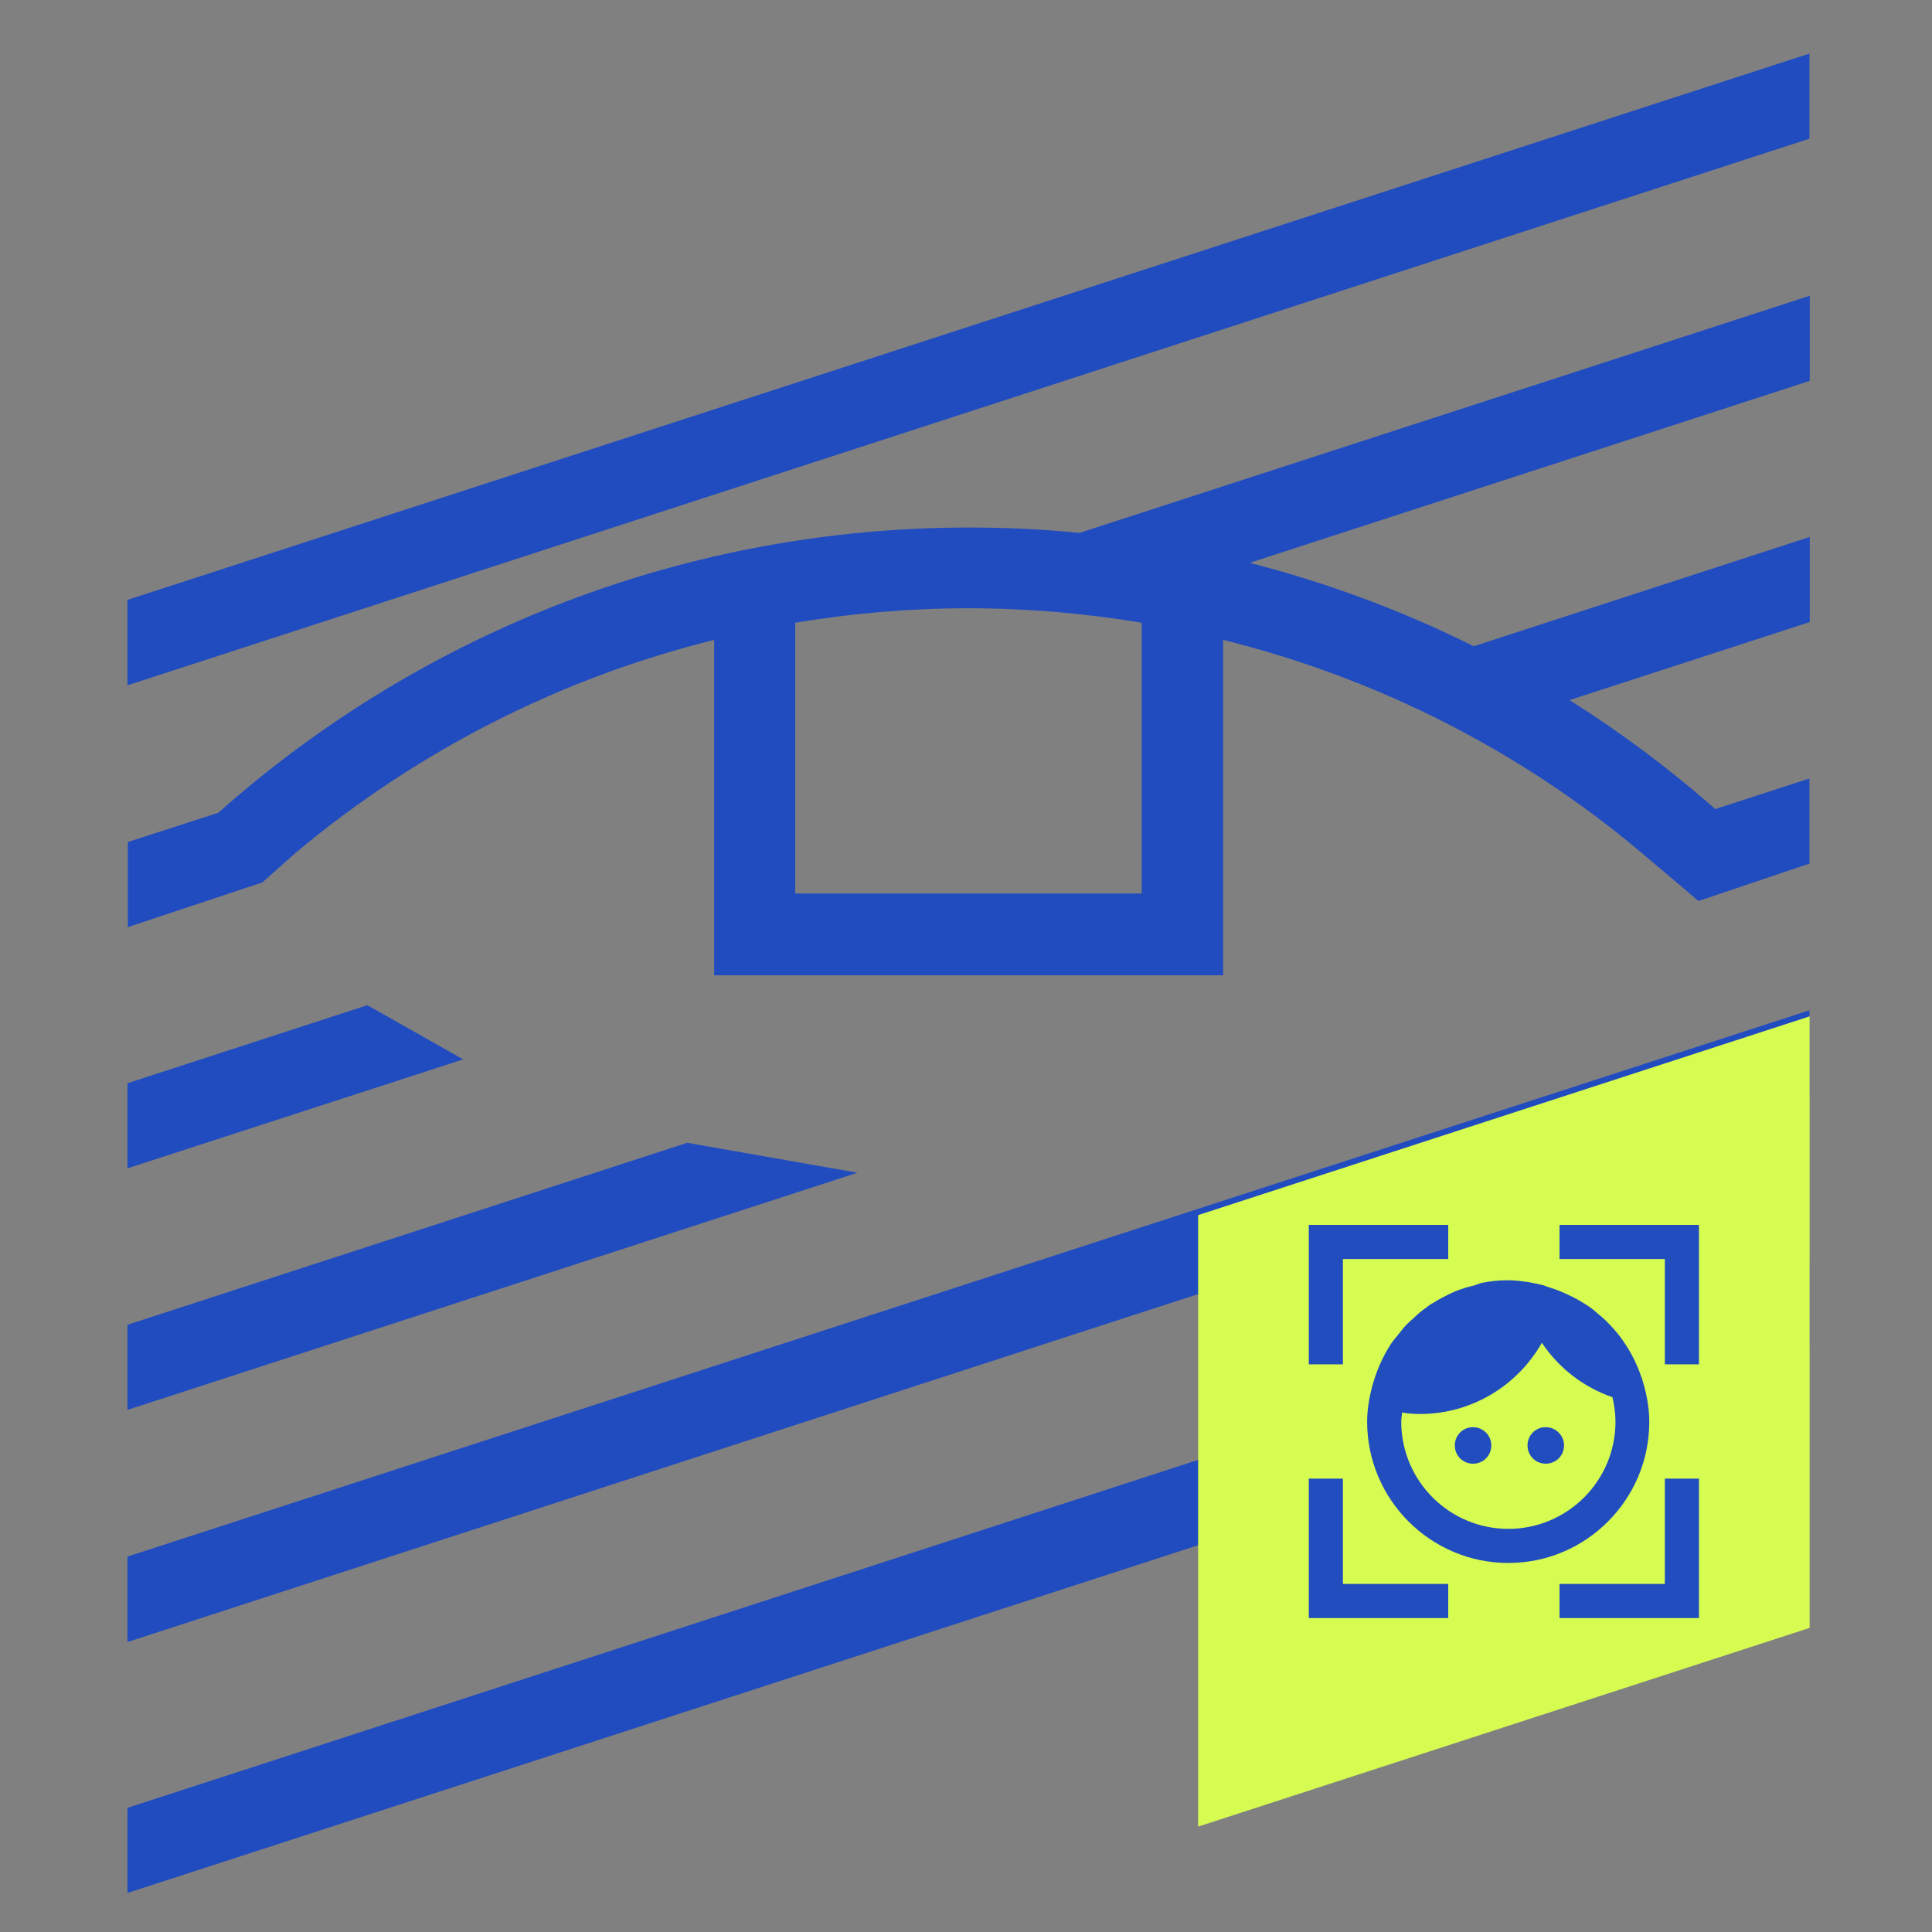
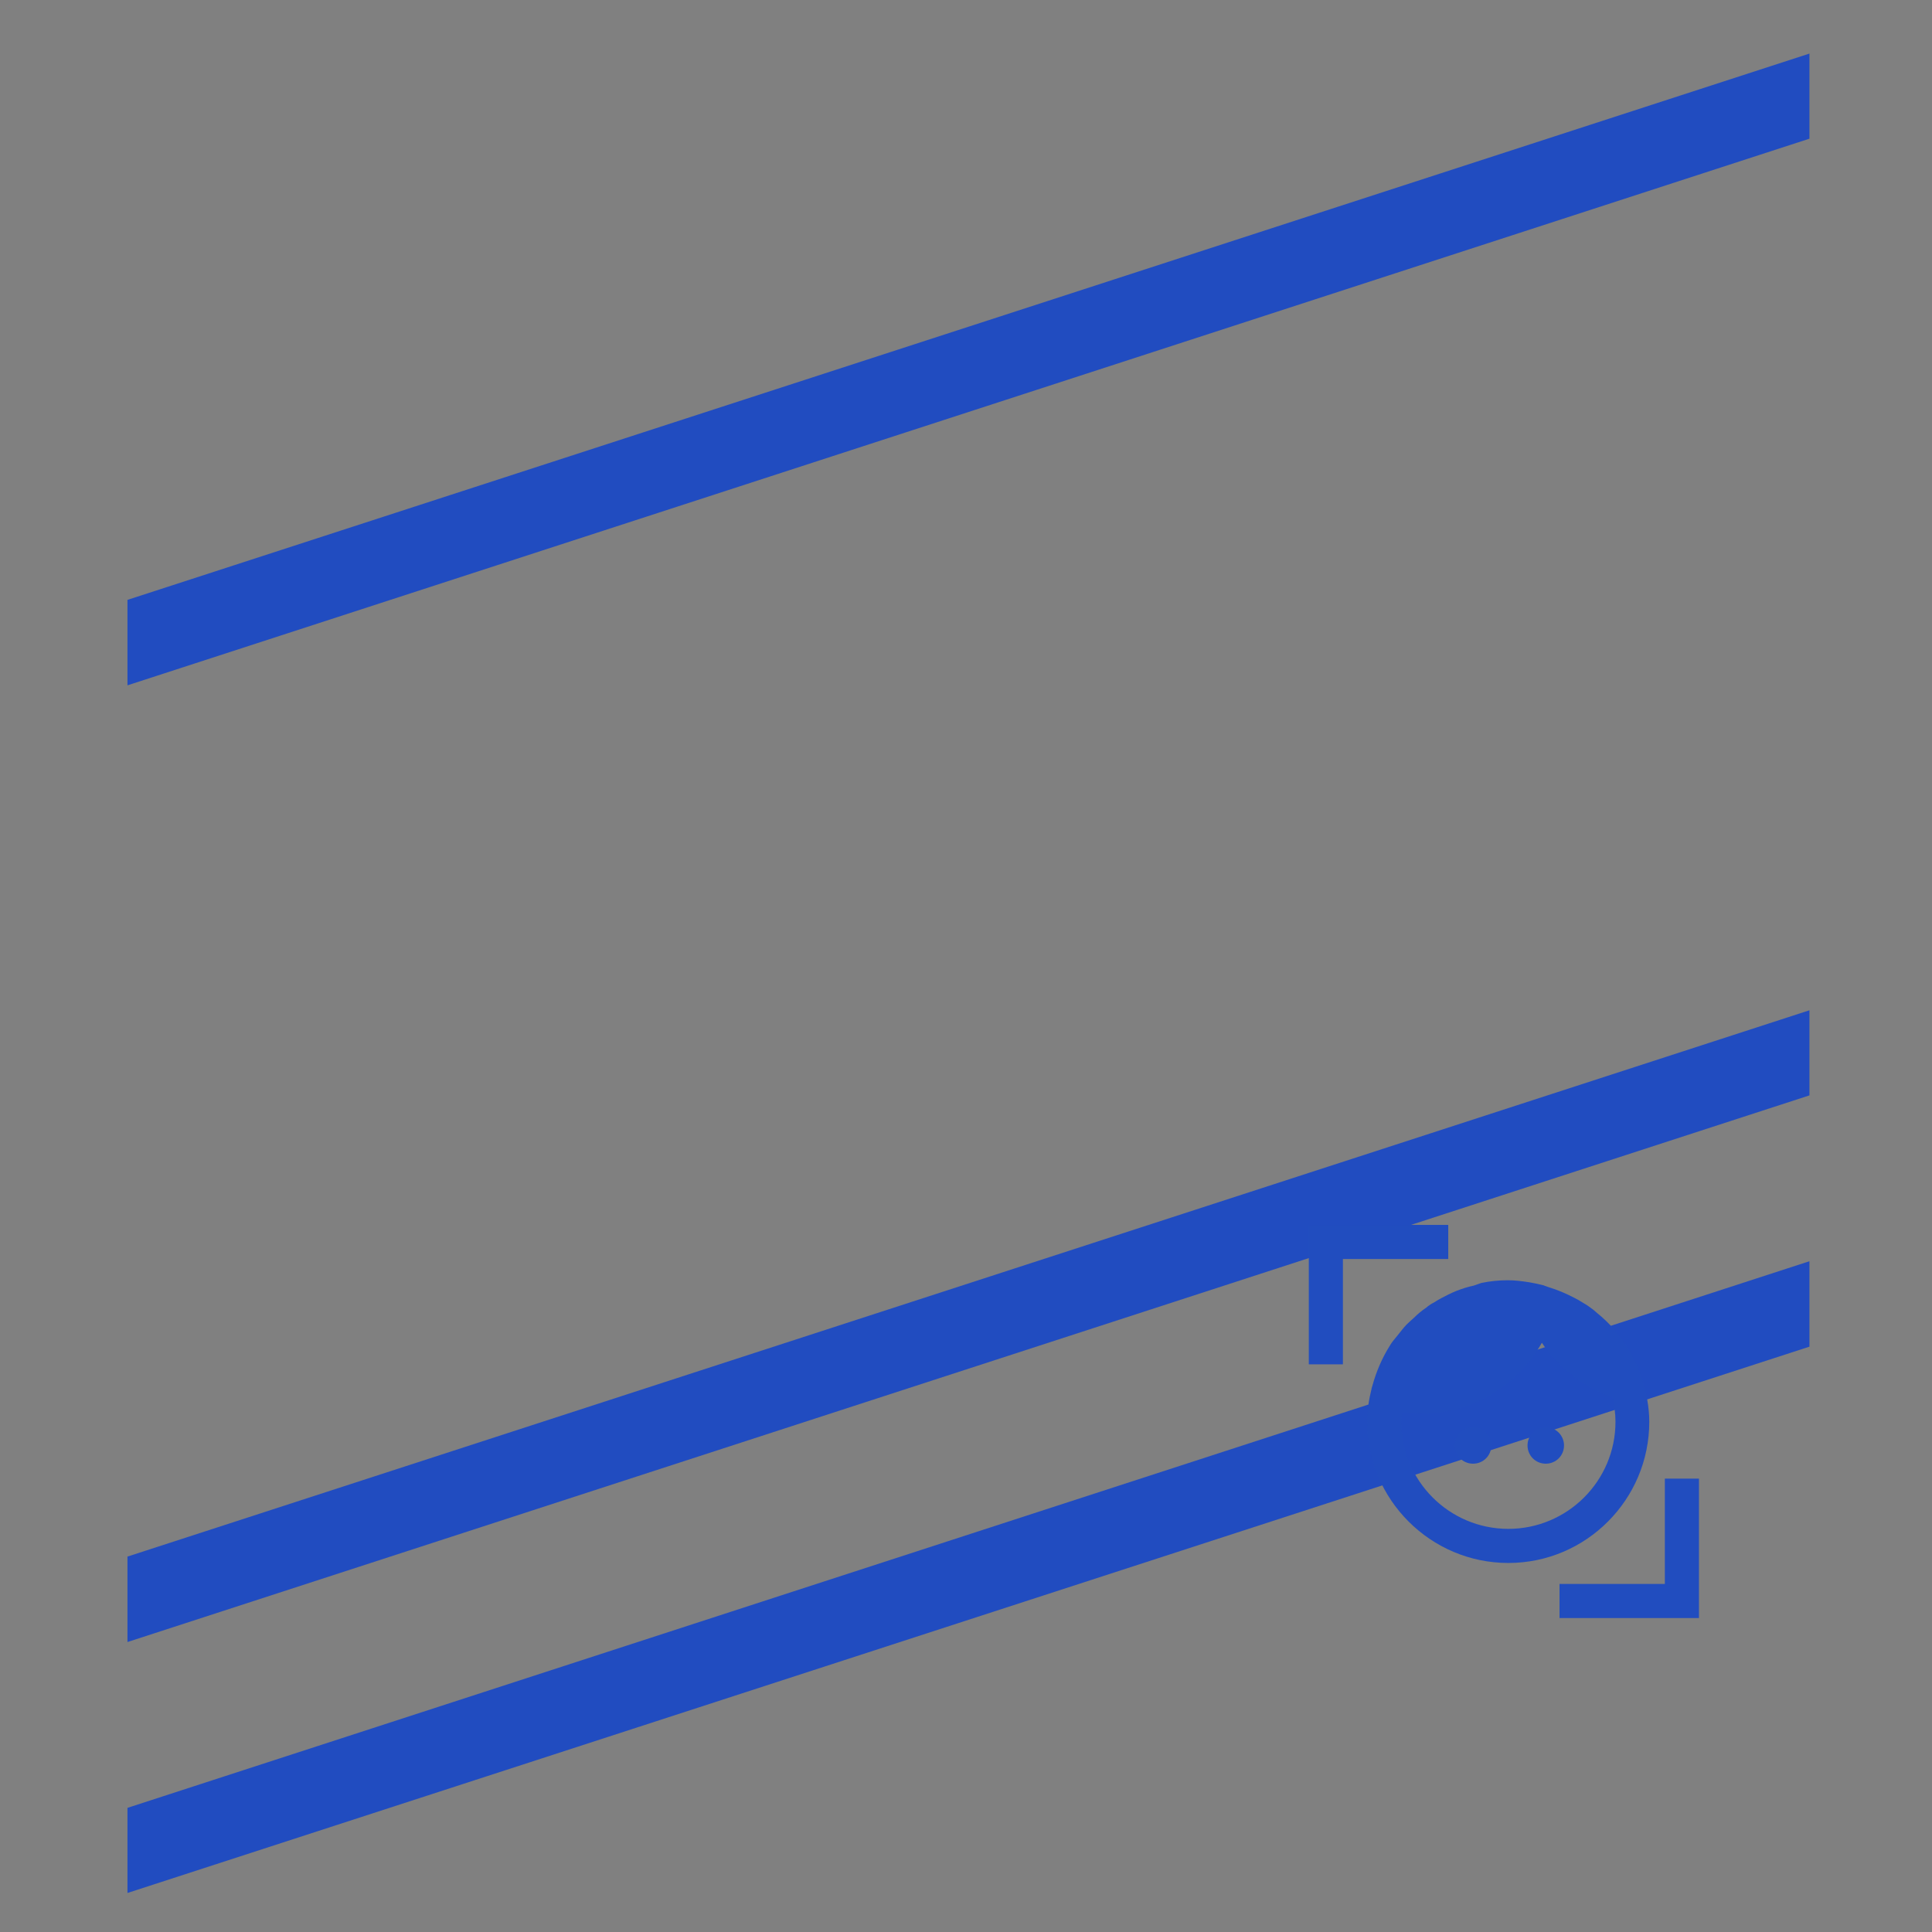
<svg xmlns="http://www.w3.org/2000/svg" width="101" height="101" viewBox="0 0 101 101" fill="none">
  <rect x="0" y="0" width="101" height="101" fill="#808080" stroke="none" />
  <path d="M6.664 98.96L94.593 70.4V65.934L6.664 94.51V98.96Z" fill="#214CC0" />
  <path d="M6.664 85.841L94.593 57.264V52.815L6.664 81.374V85.841Z" fill="#214CC0" />
  <path d="M6.664 31.36V35.827L94.593 7.25V2.801L6.664 31.36Z" fill="#214CC0" />
-   <path d="M35.927 59.742L6.664 69.256V73.705L44.825 61.307L35.927 59.742ZM19.203 52.549L6.664 56.629V61.078L24.215 55.381L19.203 52.549ZM59.685 32.554V46.711H41.572V32.554C44.544 32.062 47.569 31.798 50.628 31.798C53.688 31.798 56.713 32.062 59.685 32.554ZM88.807 47.098L94.593 45.146V40.697L89.669 42.297C87.277 40.187 84.727 38.287 82.054 36.599L94.61 32.519V28.07L77.042 33.785C73.314 31.921 69.375 30.462 65.33 29.424L94.61 19.91V15.461L56.432 27.859C54.515 27.665 52.58 27.578 50.646 27.578C36.138 27.578 22.227 32.871 11.412 42.49L6.682 44.02V48.469L13.716 46.13L15.457 44.583C21.858 39.219 29.332 35.438 37.334 33.451V50.984H63.941V33.451C71.942 35.438 79.434 39.202 85.817 44.583C86.574 45.216 88.807 47.115 88.807 47.115V47.098Z" fill="#214CC0" />
-   <path d="M94.603 85.102L62.635 95.491V63.523L94.603 53.133V85.102Z" fill="#D6FC52" />
  <path d="M86.22 74.326C86.22 73.544 86.064 72.809 85.845 72.089V72.074C85.845 72.042 85.829 72.027 85.813 72.011C85.547 71.198 85.141 70.463 84.64 69.806C84.562 69.712 84.484 69.618 84.406 69.524C84.124 69.196 83.811 68.898 83.483 68.633C83.389 68.554 83.311 68.476 83.217 68.414C83.014 68.257 82.81 68.132 82.591 68.007C82.498 67.944 82.388 67.897 82.279 67.835C81.856 67.616 81.418 67.428 80.949 67.287C80.886 67.272 80.84 67.241 80.777 67.225H80.761C80.761 67.225 80.746 67.225 80.746 67.209C80.73 67.209 80.715 67.209 80.699 67.194C80.464 67.131 80.214 67.084 79.964 67.037C79.573 66.975 79.197 66.928 78.822 66.928C78.353 66.928 77.899 66.975 77.445 67.069C77.32 67.115 77.18 67.162 77.039 67.209C76.742 67.272 76.445 67.366 76.163 67.475C76.007 67.538 75.866 67.6 75.709 67.678C75.459 67.804 75.209 67.929 74.974 68.085C74.818 68.163 74.677 68.257 74.552 68.367C74.317 68.523 74.114 68.695 73.926 68.883C73.786 69.008 73.66 69.118 73.535 69.243C73.363 69.415 73.222 69.618 73.066 69.806C72.941 69.962 72.8 70.118 72.691 70.29C72.675 70.322 72.659 70.353 72.644 70.369C72.253 70.994 71.956 71.683 71.752 72.418C71.737 72.465 71.721 72.511 71.705 72.574V72.59C71.564 73.153 71.471 73.731 71.471 74.326C71.471 78.392 74.787 81.708 78.853 81.708C82.92 81.708 86.22 78.392 86.22 74.326ZM78.853 79.925C75.756 79.925 73.254 77.407 73.254 74.326C73.254 74.169 73.285 74.013 73.301 73.841C73.614 73.904 73.926 73.919 74.239 73.919C76.929 73.919 79.322 72.449 80.605 70.197C81.481 71.51 82.763 72.511 84.296 73.043C84.39 73.45 84.453 73.888 84.453 74.326C84.453 77.423 81.934 79.925 78.853 79.925Z" fill="#214DBF" />
  <path d="M70.204 65.818H75.71V64.035H68.421V71.324H70.204V65.818Z" fill="#214DBF" />
-   <path d="M81.528 64.035V65.818H87.034V71.324H88.817V64.035H81.528Z" fill="#214DBF" />
  <path d="M87.034 82.804H81.528V84.588H88.817V77.299H87.034V82.804Z" fill="#214DBF" />
-   <path d="M70.204 77.299H68.421V84.588H75.71V82.804H70.204V77.299Z" fill="#214DBF" />
  <path d="M77.008 74.609C76.476 74.609 76.054 75.032 76.054 75.564C76.054 76.095 76.476 76.518 77.008 76.518C77.54 76.518 77.962 76.095 77.962 75.564C77.962 75.032 77.524 74.609 77.008 74.609Z" fill="#214DBF" />
  <path d="M80.809 74.609C80.277 74.609 79.855 75.032 79.855 75.564C79.855 76.095 80.277 76.518 80.809 76.518C81.34 76.518 81.763 76.095 81.763 75.564C81.763 75.032 81.325 74.609 80.809 74.609Z" fill="#214DBF" />
</svg>